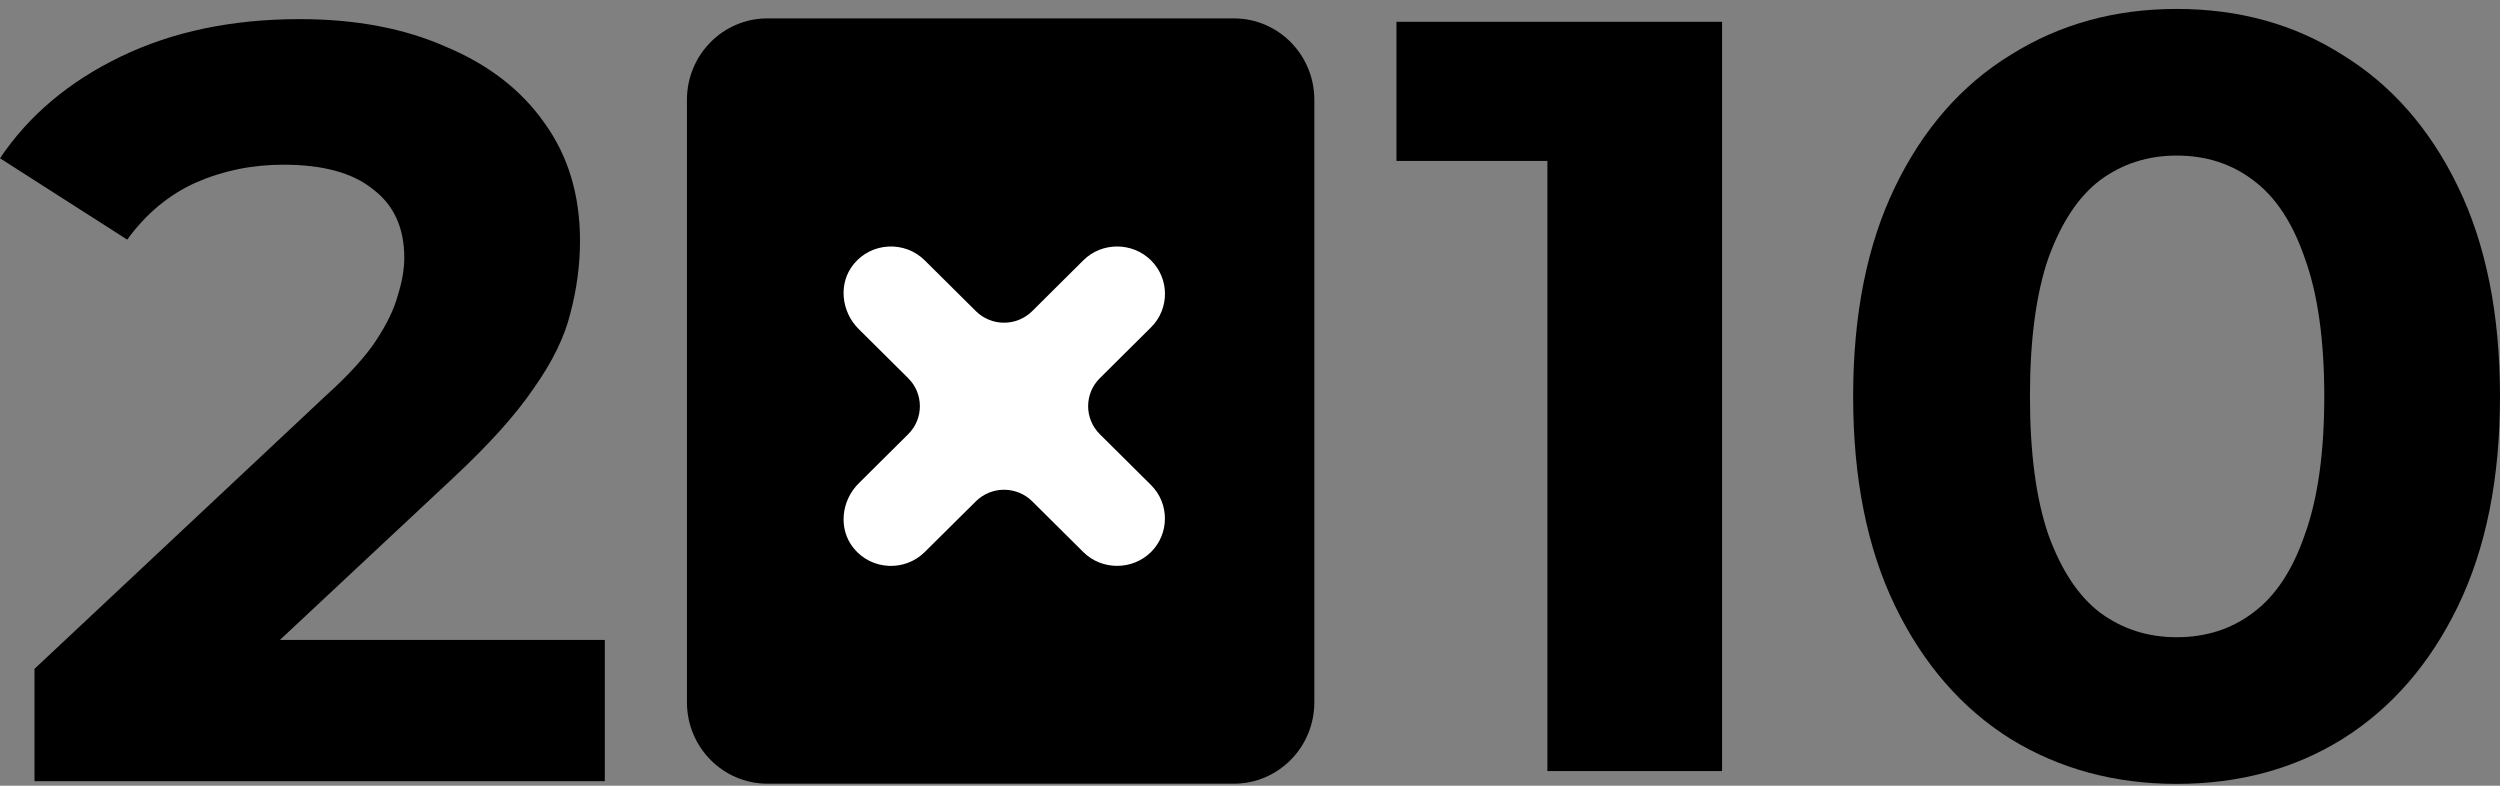
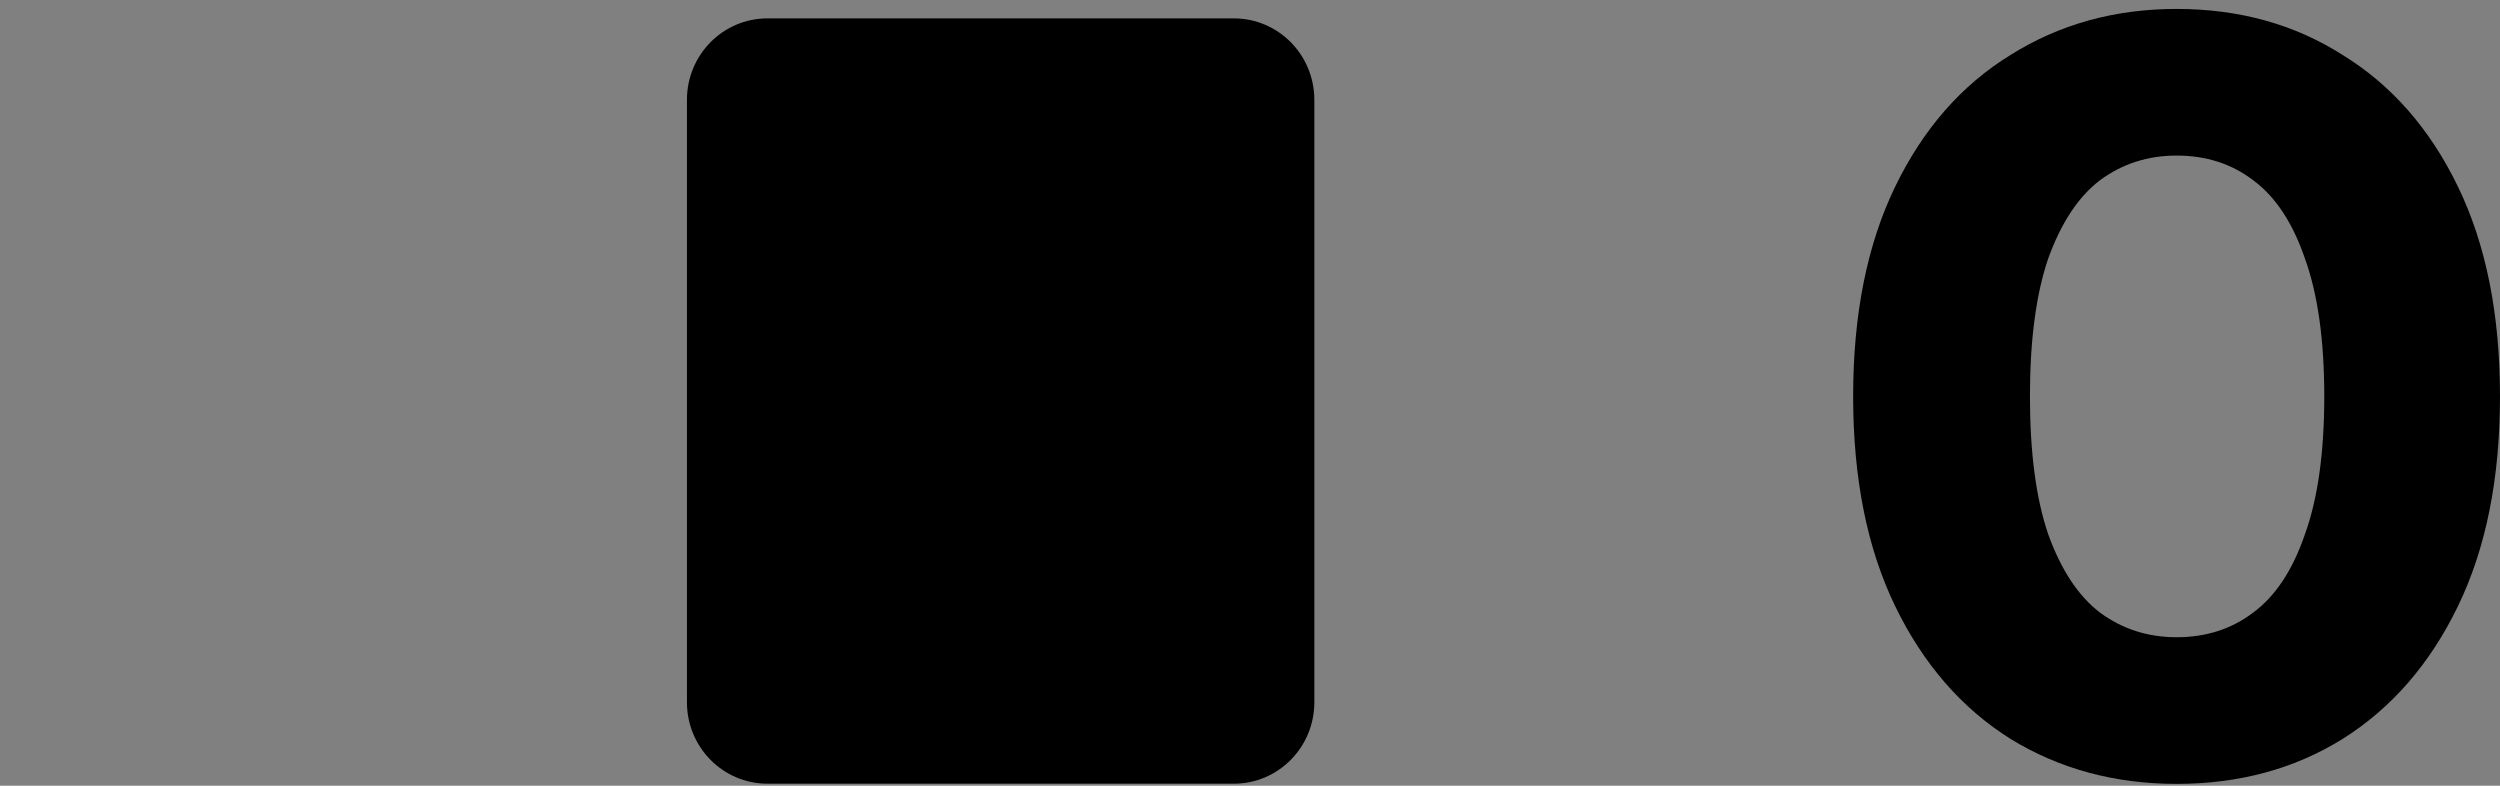
<svg xmlns="http://www.w3.org/2000/svg" width="140" height="44" viewBox="0 0 140 44" fill="none">
  <rect x="0" y="0" width="140" height="44" fill="#808080" stroke="none" />
-   <path d="M1.932 43.749V37.455L18.233 22.17C19.52 21.011 20.466 19.972 21.07 19.053C21.674 18.134 22.076 17.295 22.277 16.536C22.519 15.776 22.64 15.077 22.64 14.438C22.64 12.759 22.056 11.481 20.889 10.601C19.762 9.682 18.092 9.223 15.878 9.223C14.107 9.223 12.457 9.563 10.927 10.242C9.438 10.921 8.17 11.98 7.124 13.419L0 8.863C1.61 6.466 3.864 4.567 6.762 3.169C9.66 1.77 13 1.071 16.784 1.071C19.923 1.071 22.66 1.59 24.994 2.629C27.369 3.628 29.2 5.047 30.488 6.885C31.816 8.723 32.48 10.921 32.48 13.479C32.48 14.837 32.299 16.196 31.937 17.555C31.615 18.873 30.931 20.272 29.884 21.751C28.878 23.229 27.389 24.887 25.417 26.726L11.893 39.373L10.022 35.837H33.869V43.749H1.932Z" fill="black" />
  <path d="M121.888 43.897C118.427 43.897 115.328 43.058 112.591 41.38C109.854 39.662 107.701 37.184 106.131 33.947C104.561 30.71 103.776 26.794 103.776 22.199C103.776 17.603 104.561 13.687 106.131 10.45C107.701 7.213 109.854 4.756 112.591 3.077C115.328 1.359 118.427 0.5 121.888 0.5C125.39 0.5 128.489 1.359 131.185 3.077C133.922 4.756 136.076 7.213 137.645 10.45C139.215 13.687 140 17.603 140 22.199C140 26.794 139.215 30.71 137.645 33.947C136.076 37.184 133.922 39.662 131.185 41.38C128.489 43.058 125.39 43.897 121.888 43.897ZM121.888 35.685C123.538 35.685 124.967 35.226 126.175 34.307C127.422 33.388 128.388 31.929 129.072 29.931C129.797 27.933 130.159 25.356 130.159 22.199C130.159 19.042 129.797 16.464 129.072 14.466C128.388 12.468 127.422 11.01 126.175 10.091C124.967 9.171 123.538 8.712 121.888 8.712C120.278 8.712 118.849 9.171 117.602 10.091C116.394 11.01 115.428 12.468 114.704 14.466C114.02 16.464 113.677 19.042 113.677 22.199C113.677 25.356 114.02 27.933 114.704 29.931C115.428 31.929 116.394 33.388 117.602 34.307C118.849 35.226 120.278 35.685 121.888 35.685Z" fill="black" />
-   <path d="M86.654 43.178V4.816L90.88 9.012H78.202V1.219H96.435V43.178H86.654Z" fill="black" />
  <path d="M69.098 1.03H42.973C40.485 1.03 38.469 3.071 38.469 5.589V39.327C38.469 41.845 40.485 43.886 42.973 43.886H69.098C71.586 43.886 73.603 41.845 73.603 39.327V5.589C73.603 3.071 71.586 1.03 69.098 1.03Z" fill="black" />
-   <path d="M64.455 27.16C65.496 28.193 65.496 29.883 64.455 30.916C63.929 31.433 63.245 31.688 62.56 31.688C61.87 31.688 61.186 31.433 60.666 30.916L57.805 28.075C56.933 27.21 55.521 27.21 54.649 28.074L51.783 30.916C50.678 32.013 48.828 31.945 47.815 30.712C46.931 29.638 47.101 28.046 48.089 27.065L50.86 24.314C51.731 23.449 51.731 22.045 50.86 21.18L48.089 18.429C47.101 17.448 46.931 15.856 47.815 14.781C48.828 13.549 50.678 13.481 51.783 14.578L54.648 17.422C55.52 18.288 56.934 18.288 57.806 17.421L60.666 14.578C61.707 13.545 63.408 13.545 64.455 14.578C64.976 15.095 65.239 15.774 65.239 16.453C65.239 17.138 64.976 17.818 64.455 18.334L61.589 21.18C60.718 22.045 60.718 23.449 61.589 24.314L64.455 27.16Z" fill="white" />
</svg>